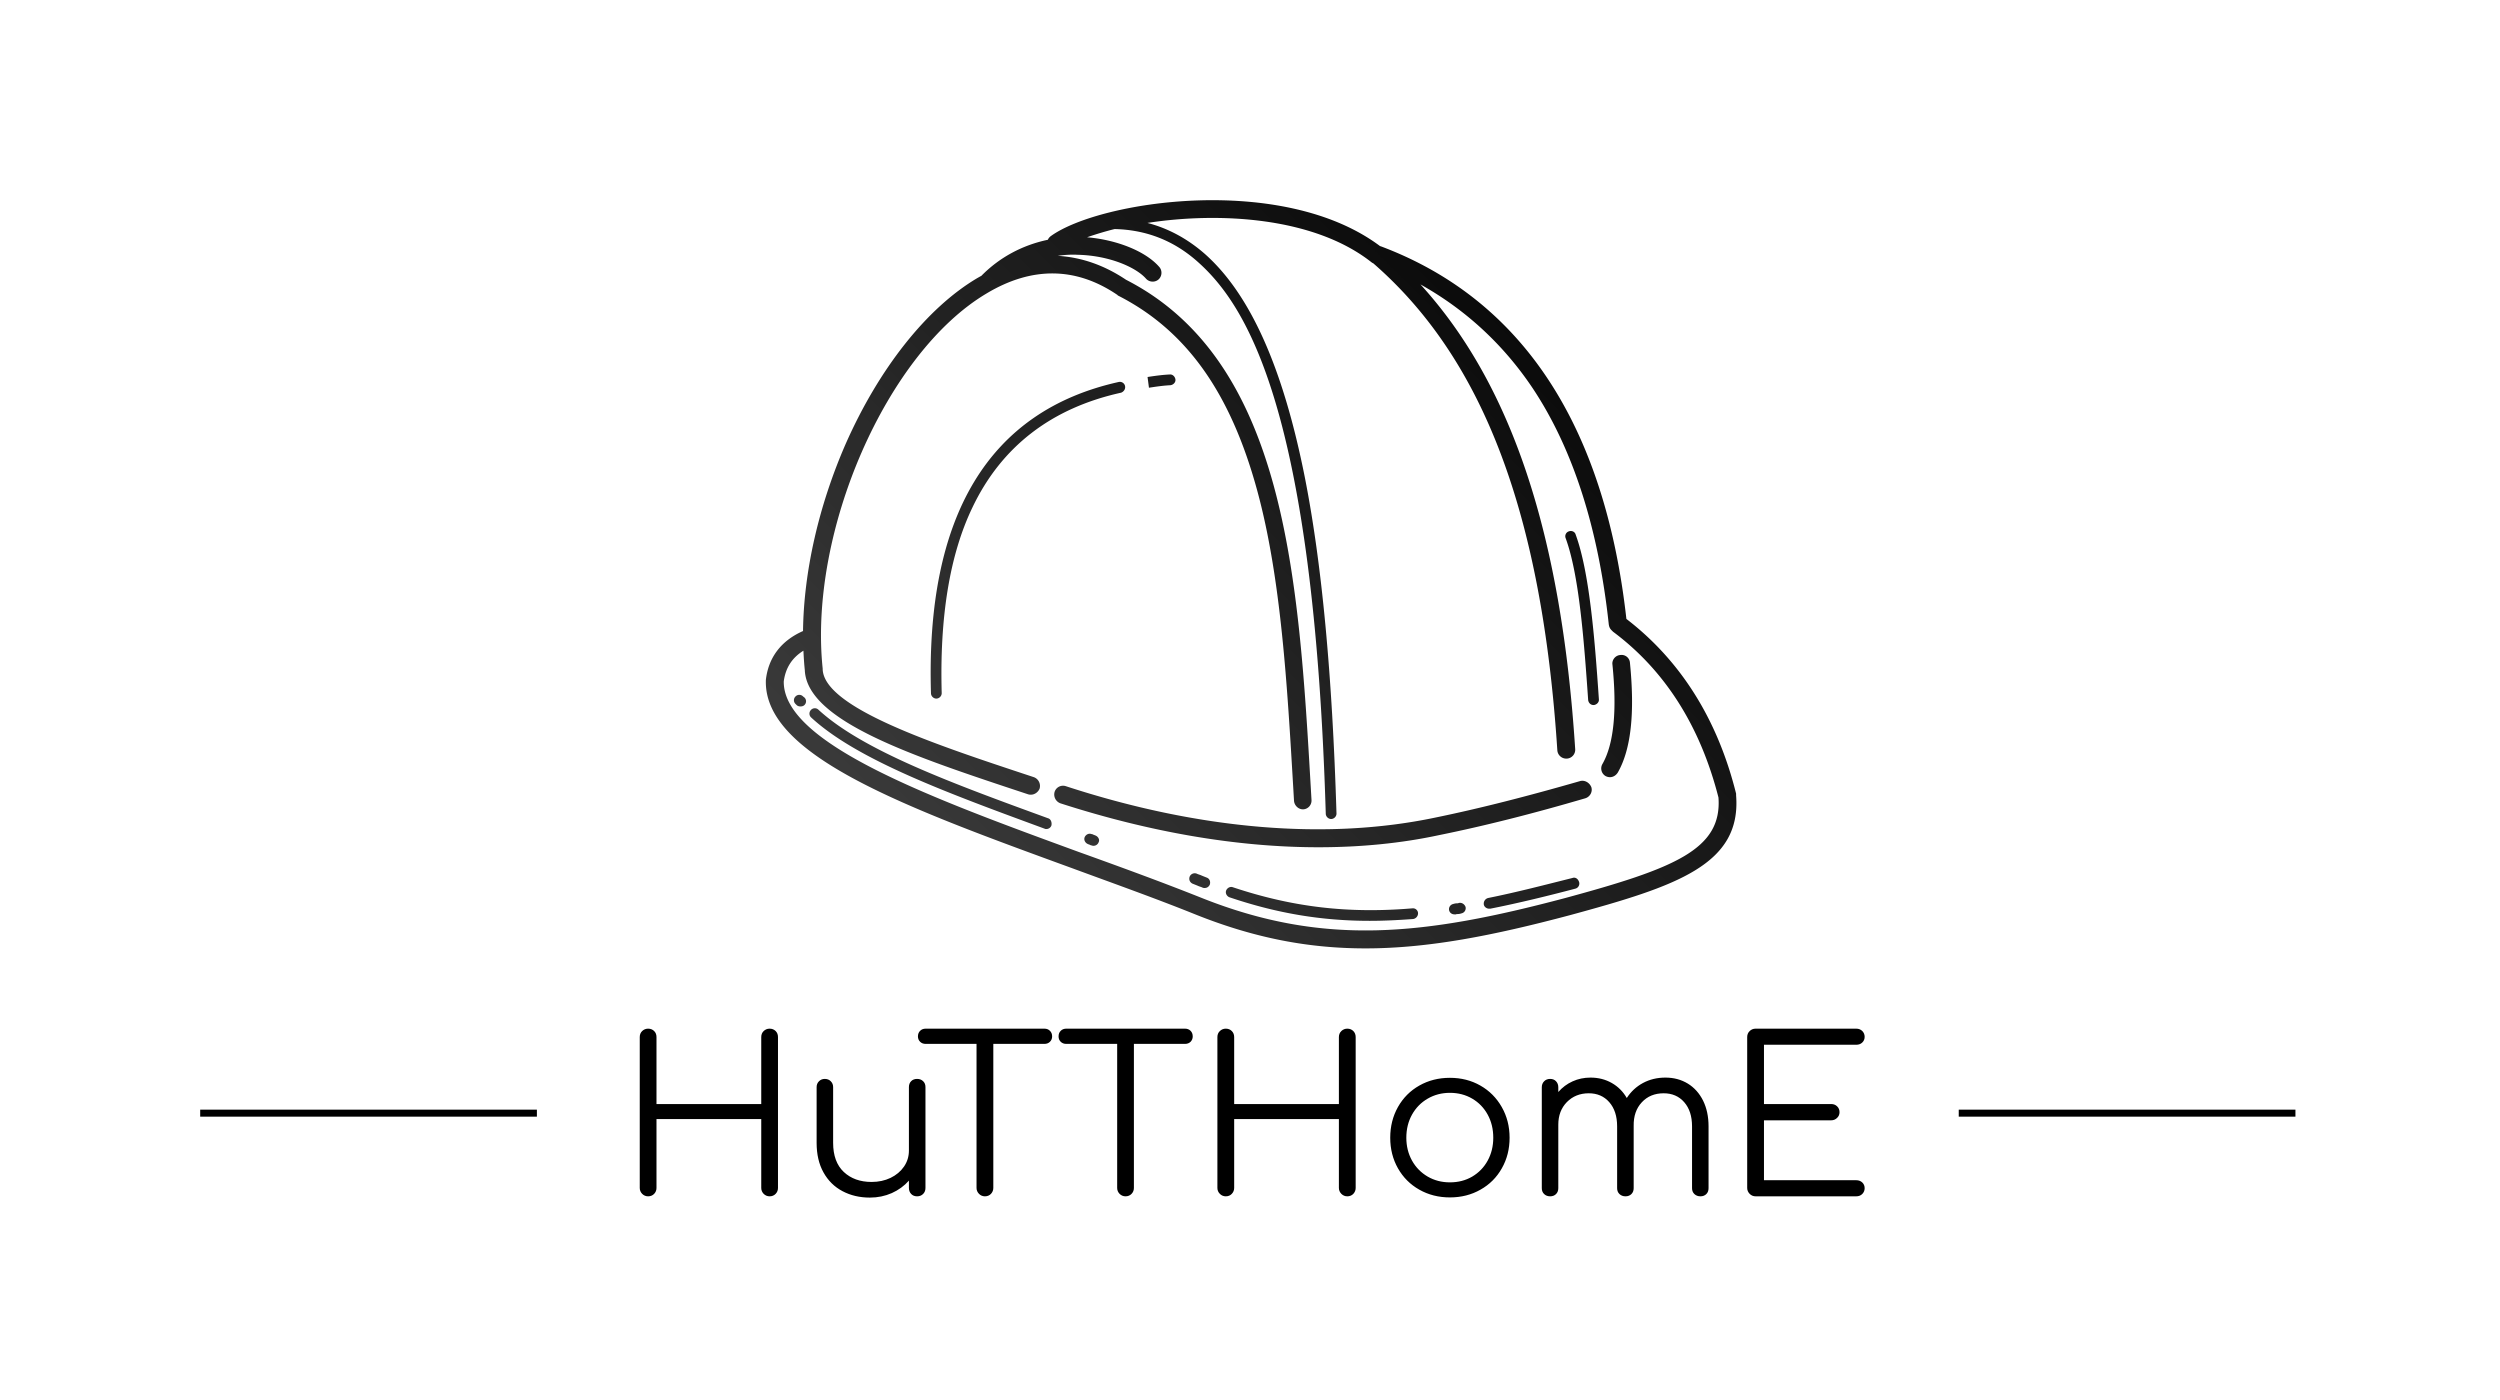
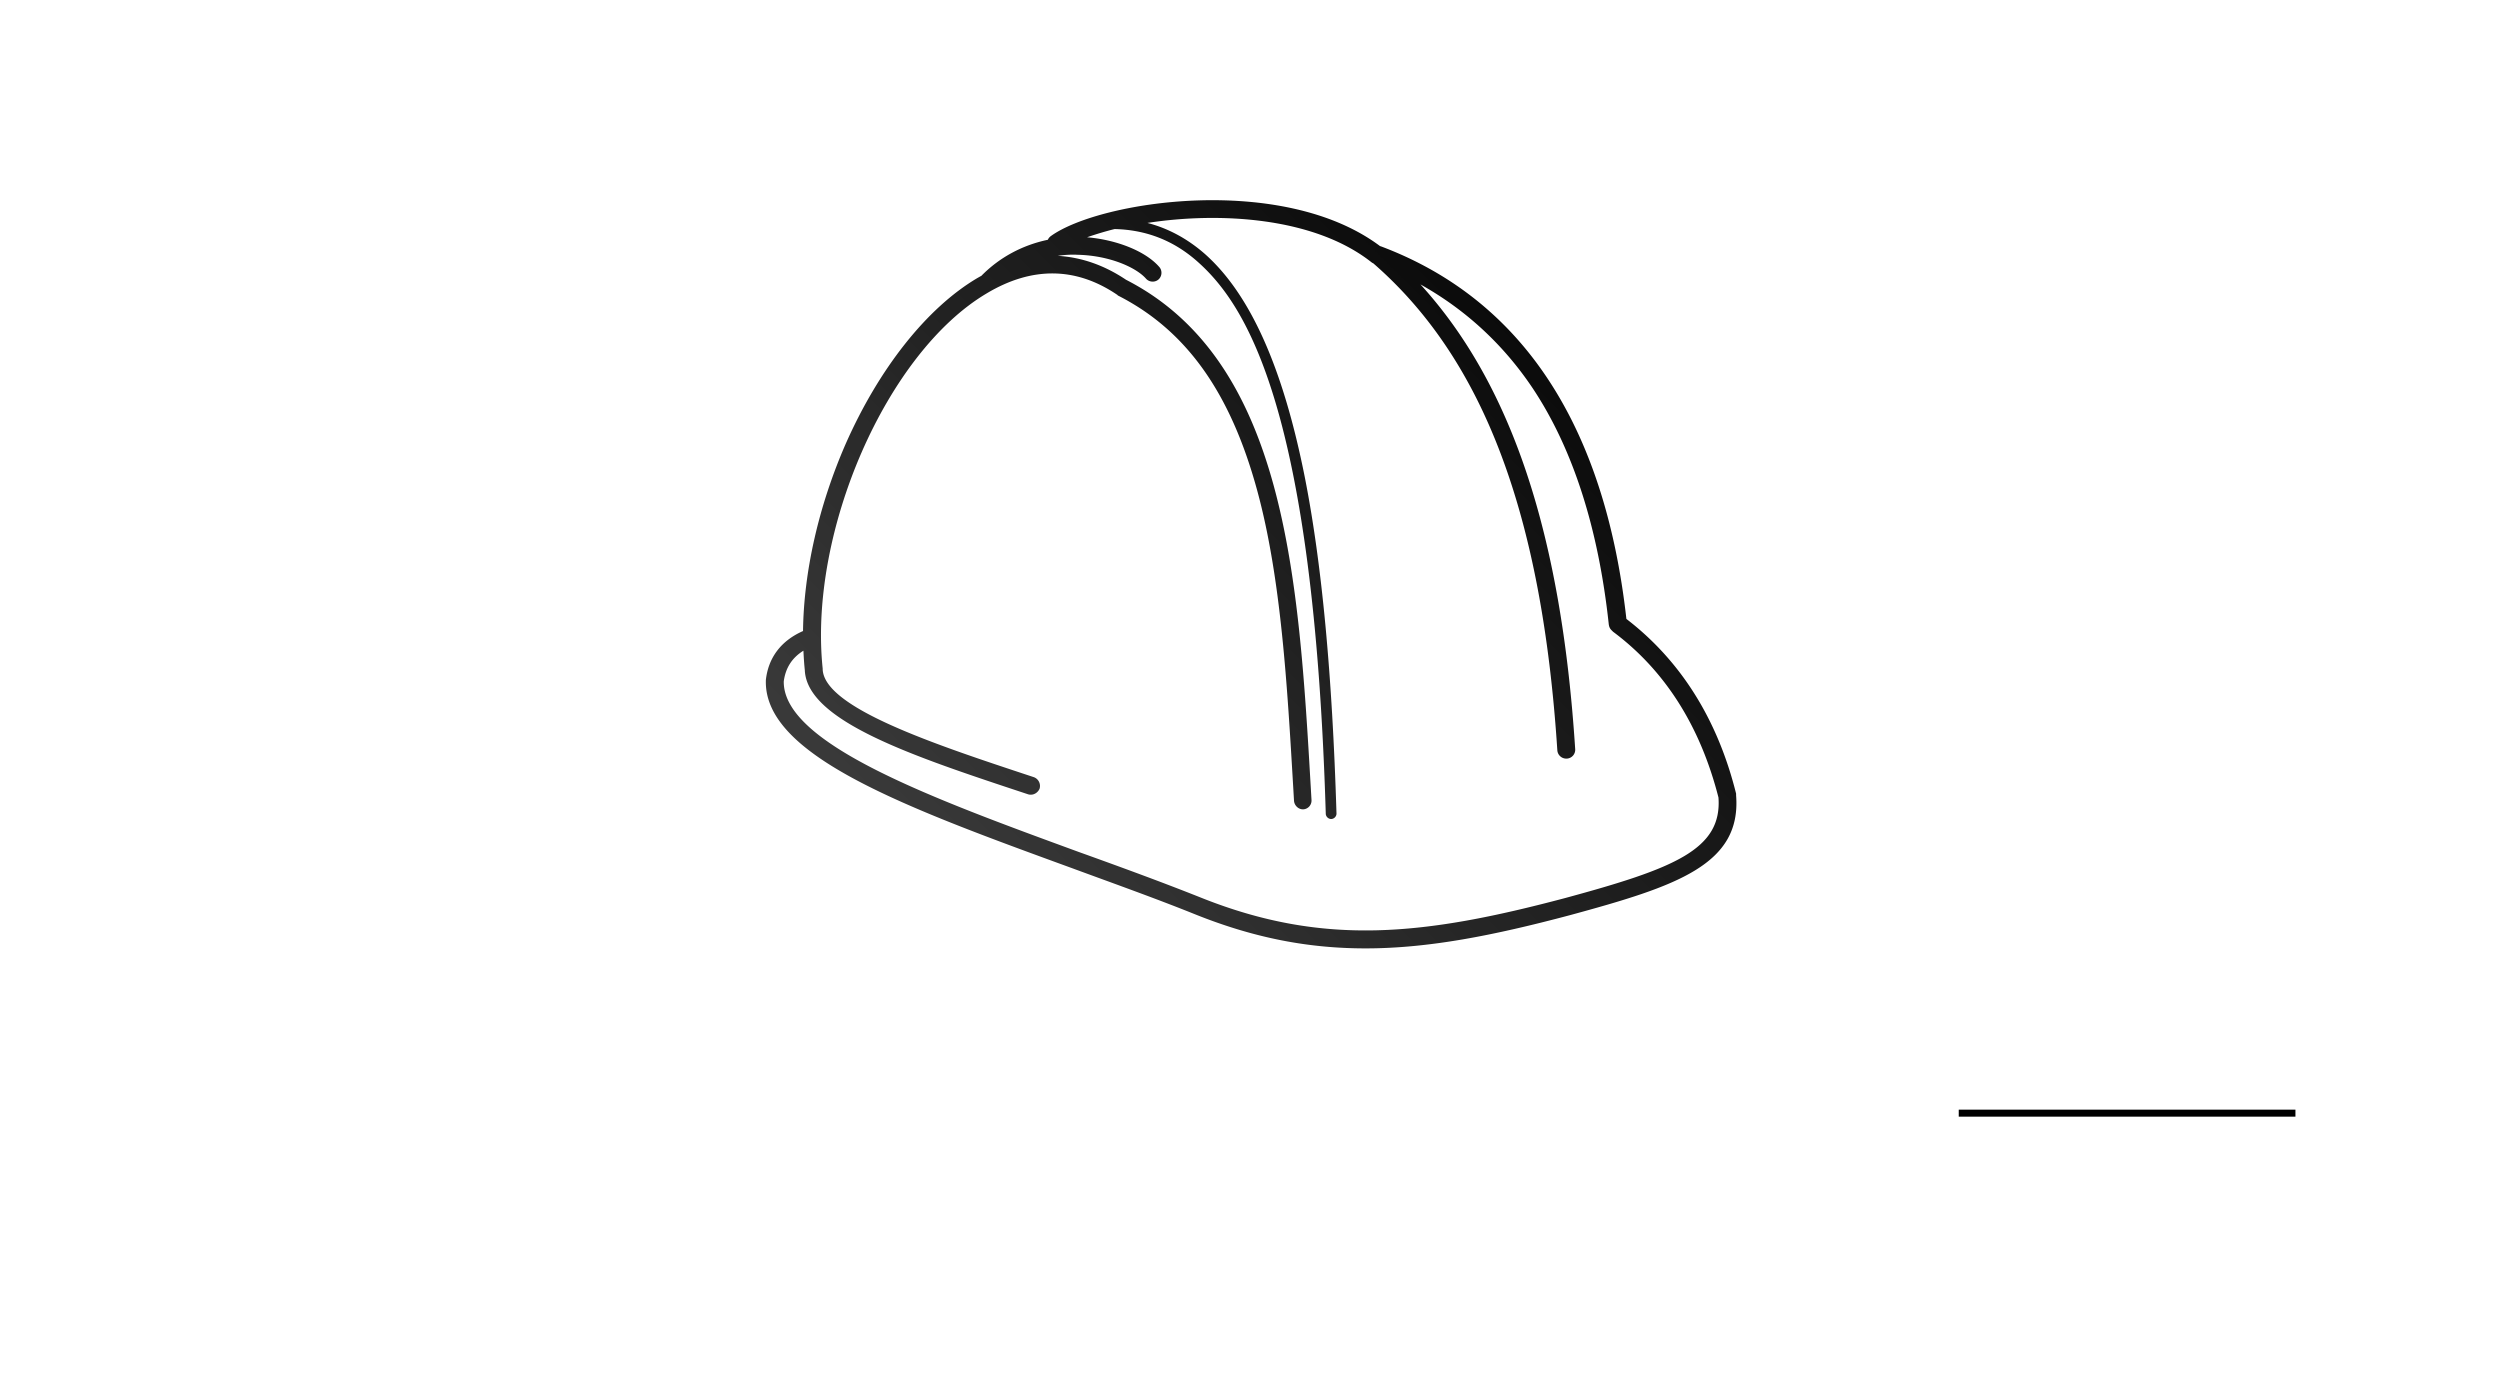
<svg xmlns="http://www.w3.org/2000/svg" id="SvgjsSvg6040" width="4096" height="2293.625" version="1.1">
  <defs id="SvgjsDefs6041" />
  <g id="SvgjsG6042" transform="translate(328, 328) scale(34.4)" opacity="1">
    <defs id="SvgjsDefs2534">
      <linearGradient id="SvgjsLinearGradientKTt8CRfm2" gradientUnits="userSpaceOnUse" x1="6.966" y1="91.397" x2="92.671" y2="5.691">
        <stop id="SvgjsStop2537" stop-color="#404040" offset="0.05" />
        <stop id="SvgjsStop2538" stop-color="#000000" offset="0.95" />
      </linearGradient>
    </defs>
    <g id="SvgjsG2535" transform="scale(0.216)" opacity="1">
      <g id="SvgjsG2539" class="frQCzeBva" transform="translate(121.582, -24.843) scale(2.211)" light-content="false" non-strokable="false" fill="url(#SvgjsLinearGradientKTt8CRfm2)">
        <path d="M98.184 70.598v-.175c-1.852-7.45-5.559-13.294-10.941-17.427-2.176-19.387-10.441-31.895-24.52-37.172h-.035c-9.73-7.304-28.012-4.527-32.86-.996a.915.915 0 0 0-.284.356c-2.532.535-4.813 1.746-6.63 3.597-.14.07-.25.14-.39.215-5.062 2.992-9.836 9.05-13.152 16.57C6.7 41.695 5.204 48.254 5.13 54.203c-2.176.961-3.457 2.637-3.707 4.883v.07c-.18 7.52 14.078 12.688 30.578 18.711 4.062 1.496 8.27 2.992 12.258 4.598 5.953 2.387 11.367 3.387 16.965 3.387 6.273 0 12.758-1.282 20.387-3.313 10.621-2.887 17.109-5.027 16.574-11.94zm-17.035 10.23c-14.078 3.742-24.055 4.848-36.242 0-4.027-1.605-8.23-3.137-12.297-4.598-14.504-5.312-29.473-10.762-29.402-17 .18-1.355.82-2.351 1.96-3.066.036.676.071 1.32.142 1.96v.036c.285 5.062 10.87 8.555 22.059 12.258l.214.07c.106.035.18.035.286.035.355 0 .71-.25.855-.605a.936.936 0 0 0-.57-1.14l-.215-.071C18.244 65.5 7.232 61.863 7.09 58.016v-.07c-1.425-13.648 6.38-31.504 16.36-37.418 4.527-2.707 8.91-2.637 13.008.14 0 0 .035 0 .035.036l.035.035c6.809 3.457 11.227 9.656 13.898 19.457 2.387 8.765 2.992 19.422 3.598 29.723l.07 1.21c.035.465.426.856.89.856h.036a.875.875 0 0 0 .82-.926l-.07-1.21c-1.211-20.919-2.496-42.517-18.426-50.677-2.176-1.46-4.453-2.246-6.809-2.386.711-.106 1.39-.141 1.996-.106 3.137.07 5.809 1.246 6.809 2.387.32.355.89.39 1.246.07s.39-.89.07-1.246c-1.355-1.566-4.242-2.707-7.199-2.957a32.48 32.48 0 0 1 2.742-.82c3.137.07 5.915 1.14 8.305 3.277 4.883 4.348 11.547 14.79 12.758 55.023 0 .285.25.535.535.535s.535-.25.535-.535c-.425-13.934-1.46-24.875-3.136-33.43-2.176-11.012-5.453-18.355-9.98-22.379-1.747-1.531-3.673-2.566-5.739-3.102 7.129-1.105 16.605-.605 22.344 3.922a.71.71 0 0 0 .18.106c10.977 9.55 16.82 24.98 18.355 48.574a.89.89 0 0 0 .89.82h.07a.886.886 0 0 0 .82-.96c-1.39-21.454-6.343-36.353-15.43-46.329 4.528 2.531 8.306 6.024 11.228 10.406 3.992 6.024 6.523 13.934 7.555 23.52.035.215.105.39.25.535l.035.036.035.035.105.105c5.168 3.848 8.696 9.41 10.512 16.535.368 5.172-4.37 7.059-15.277 10.02z" />
-         <path d="M37.242 29.758a.527.527 0 0 0-.64-.39c-12.94 2.885-19.248 13.326-18.712 31.037 0 .286.25.536.536.536a.55.55 0 0 0 .535-.536c-.215-7.554.785-13.793 3.066-18.53 2.887-6.06 7.875-9.907 14.824-11.442.281-.105.461-.39.39-.675zm4.528-.07c.285-.035.535-.285.5-.57-.035-.285-.285-.535-.57-.5-.75.035-1.496.14-2.211.25l.14 1.07c.715-.11 1.426-.215 2.141-.25zm39.734 14.574a.514.514 0 0 0-.32.676c1.32 3.597 1.816 9.941 2.246 16.145.035.285.25.5.535.5H84c.285-.035.535-.285.5-.57-.426-6.274-.96-12.724-2.316-16.43-.075-.286-.395-.426-.68-.32zm1.105 24.91c-5.203 1.496-9.906 2.707-14.434 3.637-10.832 2.28-23.559 1.21-36.848-3.137a.881.881 0 0 0-1.106.57.936.936 0 0 0 .57 1.14c8.946 2.888 17.642 4.384 25.73 4.384 4.208 0 8.231-.39 12.048-1.211 4.562-.926 9.336-2.137 14.574-3.672.465-.14.75-.64.605-1.106-.18-.46-.68-.746-1.14-.605zm-.75 9.66c-2.566.64-5.559 1.426-8.41 1.996a.58.58 0 0 0-.426.64c.035.25.285.426.535.426h.106c2.886-.57 5.914-1.32 8.48-1.996a.527.527 0 0 0 .39-.64c-.105-.356-.39-.535-.675-.426zm-11.332 2.492c-.07.035-.14.035-.215.035-.105 0-.25.035-.355.07a.527.527 0 0 0-.39.641c.07.25.284.39.534.39h.14c.071-.034.141-.034.216-.034.105 0 .25-.036.355-.07a.527.527 0 0 0 .39-.641c-.105-.282-.39-.461-.675-.391zm-4.632.535c-6.379.535-11.902-.105-17.891-2.102-.285-.105-.57.07-.676.32-.105.286.07.571.32.676 4.739 1.606 9.196 2.352 14.005 2.352 1.39 0 2.816-.07 4.312-.18a.577.577 0 0 0 .5-.57.506.506 0 0 0-.57-.496zm-20.493-3.062c-.18-.07-.355-.14-.535-.215-.14-.07-.32-.105-.465-.18a.548.548 0 0 0-.71.286c-.106.285 0 .57.284.71.18.07.356.141.535.215.141.07.32.106.465.18.07.035.14.035.215.035.215 0 .39-.105.5-.32.102-.285-.004-.606-.289-.711zM34.285 74.59c-.07-.035-.105-.035-.18-.07-.07-.035-.14-.07-.215-.07-.285-.106-.57.07-.675.32-.106.285.07.57.32.675.07.036.105.036.18.07.07.036.14.071.215.071.07.035.105.035.18.035.214 0 .425-.14.5-.355.136-.246-.04-.57-.325-.676zm-4.707-1.711c-9.48-3.457-18.461-6.734-22.914-10.832a.517.517 0 0 0-.75.035.517.517 0 0 0 .035.75c4.598 4.242 13.684 7.555 23.273 11.082.07.035.106.035.18.035.215 0 .426-.14.5-.355.07-.32-.074-.645-.324-.715zM5.133 60.727a.517.517 0 0 0-.75 0 .517.517 0 0 0 0 .75l.105.105c.106.106.25.141.39.141s.286-.035.392-.14a.517.517 0 0 0 0-.75zm81.504-4.133c-.5.035-.855.5-.785.96.465 4.599.14 7.911-.996 9.907a.88.88 0 0 0 .32 1.211c.14.07.285.106.426.106.32 0 .605-.18.785-.465 1.32-2.317 1.71-5.914 1.21-10.941a.837.837 0 0 0-.96-.778z" />
      </g>
      <g id="SvgjsG2540" class="text" transform="translate(230.662, 219.646) scale(1)" light-content="false" fill="#000000">
-         <path d="M-106.41 -36.45C-106.77 -36.1 -106.95 -35.66 -106.95 -35.12L-106.95 -20.35L-130.05 -20.35L-130.05 -35.12C-130.05 -35.66 -130.22 -36.1 -130.57 -36.45C-130.92 -36.79 -131.36 -36.97 -131.9 -36.97C-132.4 -36.97 -132.84 -36.79 -133.2 -36.45C-133.56 -36.1 -133.74 -35.66 -133.74 -35.12L-133.74 -1.85C-133.74 -1.34 -133.56 -0.91 -133.2 -0.54C-132.84 -0.18 -132.4 0 -131.9 0C-131.36 0 -130.92 -0.18 -130.57 -0.54C-130.22 -0.91 -130.05 -1.34 -130.05 -1.85L-130.05 -17.04L-106.95 -17.04L-106.95 -1.85C-106.95 -1.34 -106.77 -0.91 -106.41 -0.54C-106.04 -0.18 -105.61 0 -105.11 0C-104.57 0 -104.13 -0.18 -103.78 -0.54C-103.43 -0.91 -103.26 -1.34 -103.26 -1.85L-103.26 -35.12C-103.26 -35.66 -103.43 -36.1 -103.78 -36.45C-104.13 -36.79 -104.57 -36.97 -105.11 -36.97C-105.61 -36.97 -106.04 -36.79 -106.41 -36.45Z M-71.26 -25.39C-71.61 -25.73 -72.05 -25.89 -72.59 -25.89C-73.12 -25.89 -73.56 -25.73 -73.89 -25.39C-74.22 -25.06 -74.39 -24.63 -74.39 -24.09L-74.39 -10.08C-74.39 -8.79 -74.75 -7.61 -75.47 -6.56C-76.2 -5.5 -77.19 -4.67 -78.43 -4.07C-79.68 -3.47 -81.08 -3.17 -82.62 -3.17C-85.15 -3.17 -87.19 -3.91 -88.75 -5.37C-90.31 -6.84 -91.1 -8.98 -91.1 -11.79L-91.1 -24.09C-91.1 -24.6 -91.27 -25.02 -91.62 -25.37C-91.96 -25.72 -92.4 -25.89 -92.94 -25.89C-93.45 -25.89 -93.87 -25.72 -94.22 -25.37C-94.57 -25.02 -94.74 -24.6 -94.74 -24.09L-94.74 -11.79C-94.74 -9.26 -94.24 -7.09 -93.23 -5.28C-92.22 -3.46 -90.82 -2.08 -89.04 -1.14C-87.25 -0.19 -85.24 0.28 -83 0.28C-81.27 0.28 -79.66 -0.05 -78.17 -0.71C-76.69 -1.37 -75.43 -2.29 -74.39 -3.46L-74.39 -1.85C-74.39 -1.31 -74.22 -0.87 -73.89 -0.52C-73.56 -0.17 -73.12 0 -72.59 0C-72.05 0 -71.61 -0.17 -71.26 -0.52C-70.91 -0.87 -70.74 -1.31 -70.74 -1.85L-70.74 -24.09C-70.74 -24.63 -70.91 -25.06 -71.26 -25.39Z M-43.29 -36.49C-43.6 -36.81 -44.01 -36.97 -44.52 -36.97L-70.69 -36.97C-71.2 -36.97 -71.61 -36.81 -71.92 -36.49C-72.24 -36.18 -72.4 -35.77 -72.4 -35.26C-72.4 -34.79 -72.24 -34.4 -71.92 -34.08C-71.61 -33.77 -71.2 -33.61 -70.69 -33.61L-59.48 -33.61L-59.48 -1.85C-59.48 -1.34 -59.29 -0.91 -58.93 -0.54C-58.57 -0.18 -58.13 0 -57.63 0C-57.09 0 -56.65 -0.18 -56.3 -0.54C-55.96 -0.91 -55.78 -1.34 -55.78 -1.85L-55.78 -33.61L-44.52 -33.61C-44.01 -33.61 -43.6 -33.77 -43.29 -34.08C-42.97 -34.4 -42.81 -34.79 -42.81 -35.26C-42.81 -35.77 -42.97 -36.18 -43.29 -36.49Z M-12.28 -36.49C-12.6 -36.81 -13.01 -36.97 -13.51 -36.97L-39.69 -36.97C-40.19 -36.97 -40.61 -36.81 -40.92 -36.49C-41.24 -36.18 -41.39 -35.77 -41.39 -35.26C-41.39 -34.79 -41.24 -34.4 -40.92 -34.08C-40.61 -33.77 -40.19 -33.61 -39.69 -33.61L-28.47 -33.61L-28.47 -1.85C-28.47 -1.34 -28.29 -0.91 -27.93 -0.54C-27.56 -0.18 -27.13 0 -26.63 0C-26.09 0 -25.65 -0.18 -25.3 -0.54C-24.95 -0.91 -24.78 -1.34 -24.78 -1.85L-24.78 -33.61L-13.51 -33.61C-13.01 -33.61 -12.6 -33.77 -12.28 -34.08C-11.97 -34.4 -11.81 -34.79 -11.81 -35.26C-11.81 -35.77 -11.97 -36.18 -12.28 -36.49Z M20.97 -36.45C20.61 -36.1 20.42 -35.66 20.42 -35.12L20.42 -20.35L-2.67 -20.35L-2.67 -35.12C-2.67 -35.66 -2.85 -36.1 -3.2 -36.45C-3.54 -36.79 -3.98 -36.97 -4.52 -36.97C-5.03 -36.97 -5.46 -36.79 -5.82 -36.45C-6.19 -36.1 -6.37 -35.66 -6.37 -35.12L-6.37 -1.85C-6.37 -1.34 -6.19 -0.91 -5.82 -0.54C-5.46 -0.18 -5.03 0 -4.52 0C-3.98 0 -3.54 -0.18 -3.2 -0.54C-2.85 -0.91 -2.67 -1.34 -2.67 -1.85L-2.67 -17.04L20.42 -17.04L20.42 -1.85C20.42 -1.34 20.61 -0.91 20.97 -0.54C21.33 -0.18 21.77 0 22.27 0C22.81 0 23.25 -0.18 23.6 -0.54C23.94 -0.91 24.12 -1.34 24.12 -1.85L24.12 -35.12C24.12 -35.66 23.94 -36.1 23.6 -36.45C23.25 -36.79 22.81 -36.97 22.27 -36.97C21.77 -36.97 21.33 -36.79 20.97 -36.45Z M51.62 -24.42C49.63 -25.56 47.39 -26.13 44.9 -26.13C42.4 -26.13 40.16 -25.56 38.15 -24.42C36.15 -23.29 34.58 -21.71 33.44 -19.69C32.31 -17.67 31.74 -15.42 31.74 -12.92C31.74 -10.43 32.31 -8.18 33.44 -6.18C34.58 -4.17 36.15 -2.6 38.15 -1.47C40.16 -0.33 42.4 0.24 44.9 0.24C47.39 0.24 49.64 -0.33 51.64 -1.47C53.65 -2.6 55.22 -4.17 56.35 -6.18C57.49 -8.18 58.06 -10.43 58.06 -12.92C58.06 -15.42 57.48 -17.67 56.33 -19.69C55.18 -21.71 53.61 -23.29 51.62 -24.42ZM40 -21.54C41.46 -22.39 43.1 -22.82 44.9 -22.82C46.73 -22.82 48.37 -22.39 49.82 -21.54C51.27 -20.69 52.41 -19.51 53.23 -18.01C54.05 -16.51 54.46 -14.82 54.46 -12.92C54.46 -11.06 54.05 -9.38 53.23 -7.88C52.41 -6.38 51.27 -5.21 49.82 -4.35C48.37 -3.5 46.73 -3.08 44.9 -3.08C43.1 -3.08 41.46 -3.5 40 -4.35C38.53 -5.21 37.38 -6.38 36.54 -7.88C35.71 -9.38 35.29 -11.06 35.29 -12.92C35.29 -14.82 35.71 -16.51 36.54 -18.01C37.38 -19.51 38.53 -20.69 40 -21.54Z M97.37 -24.85C95.93 -25.73 94.28 -26.18 92.42 -26.18C90.59 -26.18 88.94 -25.78 87.47 -24.99C86.01 -24.2 84.82 -23.1 83.9 -21.68C83.08 -23.1 81.98 -24.2 80.59 -24.99C79.2 -25.78 77.64 -26.18 75.9 -26.18C74.48 -26.18 73.16 -25.9 71.95 -25.35C70.73 -24.8 69.68 -24.01 68.8 -23L68.8 -24.05C68.8 -24.58 68.63 -25.02 68.3 -25.37C67.97 -25.72 67.54 -25.89 67 -25.89C66.47 -25.89 66.02 -25.72 65.68 -25.37C65.33 -25.02 65.16 -24.58 65.16 -24.05L65.16 -1.8C65.16 -1.26 65.33 -0.83 65.68 -0.5C66.02 -0.17 66.47 0 67 0C67.54 0 67.97 -0.17 68.3 -0.5C68.63 -0.83 68.8 -1.26 68.8 -1.8L68.8 -15.81C68.8 -17.83 69.43 -19.49 70.69 -20.78C71.96 -22.07 73.57 -22.72 75.52 -22.72C77.38 -22.72 78.89 -22.07 80.04 -20.76C81.19 -19.45 81.77 -17.67 81.77 -15.43L81.77 -1.8C81.77 -1.26 81.94 -0.83 82.29 -0.5C82.64 -0.17 83.08 0 83.62 0C84.15 0 84.59 -0.17 84.92 -0.5C85.25 -0.83 85.42 -1.26 85.42 -1.8L85.42 -15.43L85.42 -15.53C85.38 -17.67 85.98 -19.41 87.21 -20.73C88.44 -22.06 90.05 -22.72 92.04 -22.72C93.9 -22.72 95.41 -22.07 96.56 -20.76C97.71 -19.45 98.29 -17.67 98.29 -15.43L98.29 -1.8C98.29 -1.26 98.46 -0.83 98.81 -0.5C99.16 -0.17 99.6 0 100.14 0C100.67 0 101.11 -0.17 101.44 -0.5C101.77 -0.83 101.93 -1.26 101.93 -1.8L101.93 -15.43C101.93 -17.58 101.53 -19.46 100.73 -21.09C99.92 -22.71 98.8 -23.97 97.37 -24.85Z M135.83 -3.05C135.48 -3.38 135.04 -3.55 134.5 -3.55L114.15 -3.55L114.15 -16.76L128.96 -16.76C129.47 -16.76 129.9 -16.93 130.26 -17.28C130.63 -17.62 130.81 -18.05 130.81 -18.56C130.81 -19.06 130.64 -19.49 130.29 -19.83C129.94 -20.18 129.5 -20.35 128.96 -20.35L114.15 -20.35L114.15 -33.42L134.5 -33.42C135.04 -33.42 135.48 -33.58 135.83 -33.92C136.17 -34.25 136.35 -34.66 136.35 -35.17C136.35 -35.67 136.17 -36.1 135.83 -36.45C135.48 -36.79 135.04 -36.97 134.5 -36.97L112.3 -36.97C111.8 -36.97 111.36 -36.79 111 -36.45C110.64 -36.1 110.45 -35.66 110.45 -35.12L110.45 -1.85C110.45 -1.34 110.64 -0.91 111 -0.54C111.36 -0.18 111.8 0 112.3 0L134.5 0C135.04 0 135.48 -0.17 135.83 -0.52C136.17 -0.87 136.35 -1.29 136.35 -1.8C136.35 -2.3 136.17 -2.72 135.83 -3.05Z" />
-       </g>
-       <rect id="SvgjsRect2541" width="74.241" height="1.544" fill="#000000" transform="translate(0, 200.535) scale(1)" light-content="false" />
+         </g>
      <rect id="SvgjsRect2542" width="74.241" height="1.544" fill="#000000" transform="translate(387.759, 200.535) scale(1)" light-content="false" />
    </g>
  </g>
</svg>